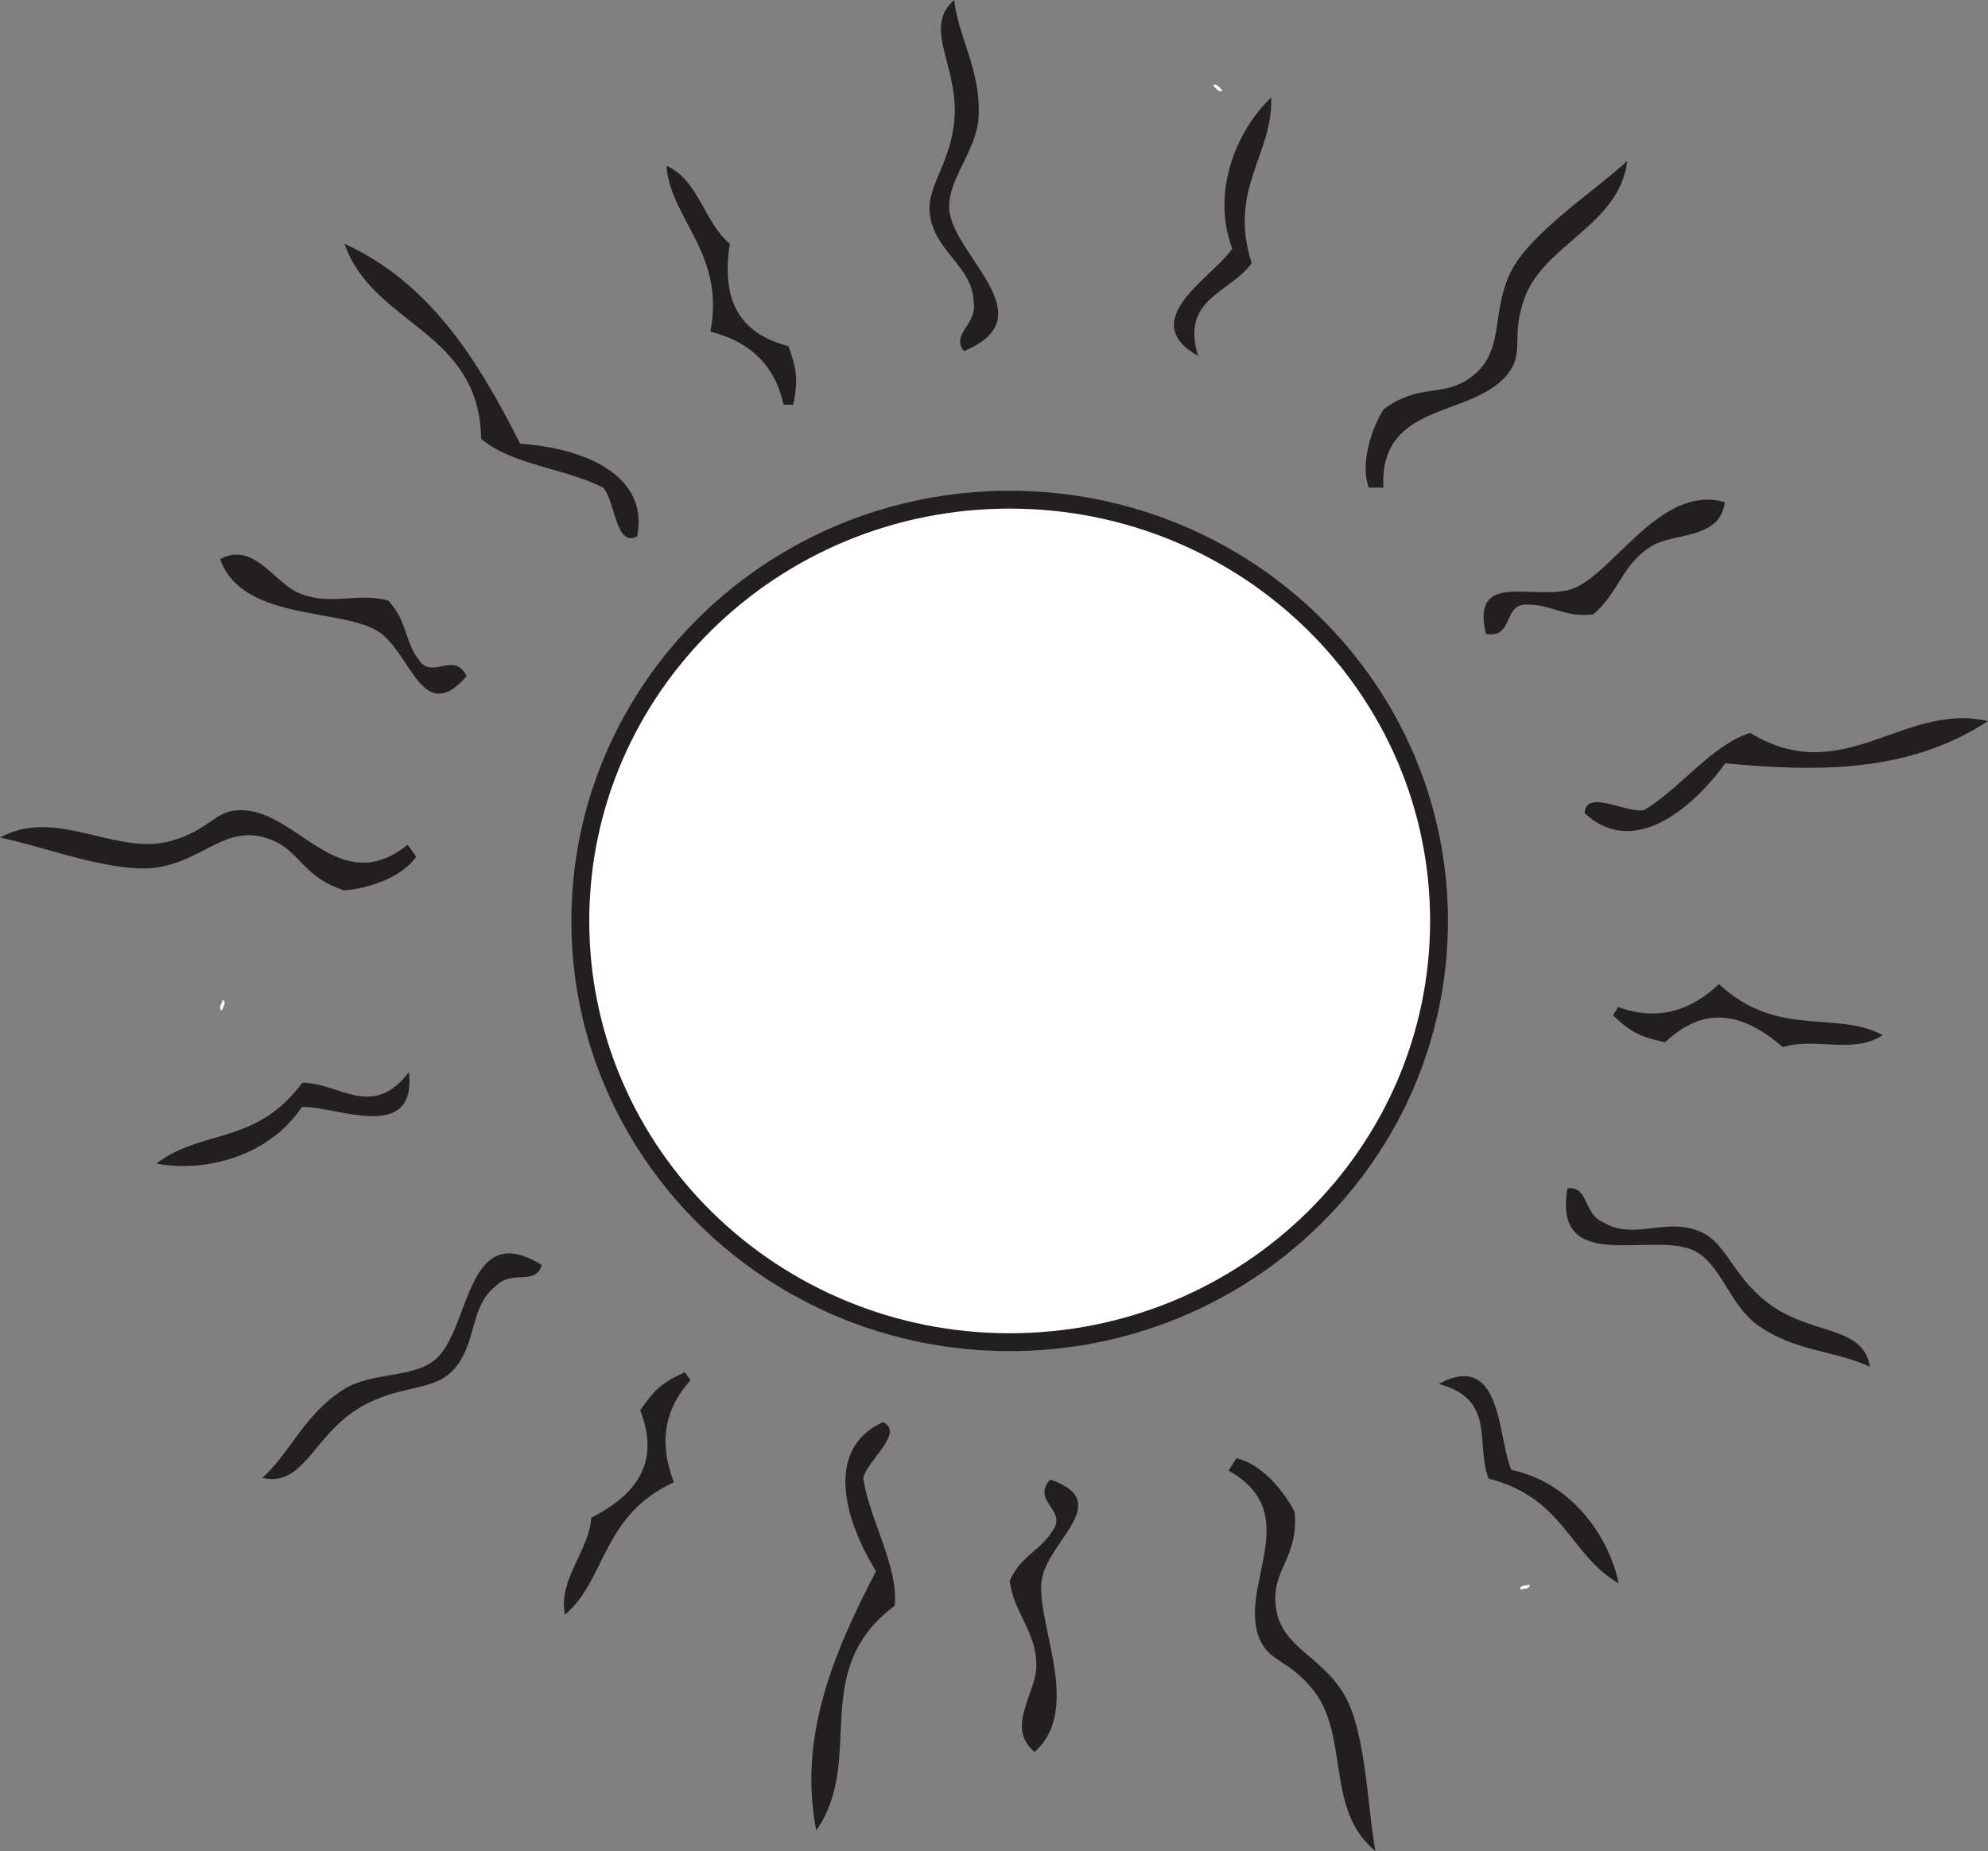
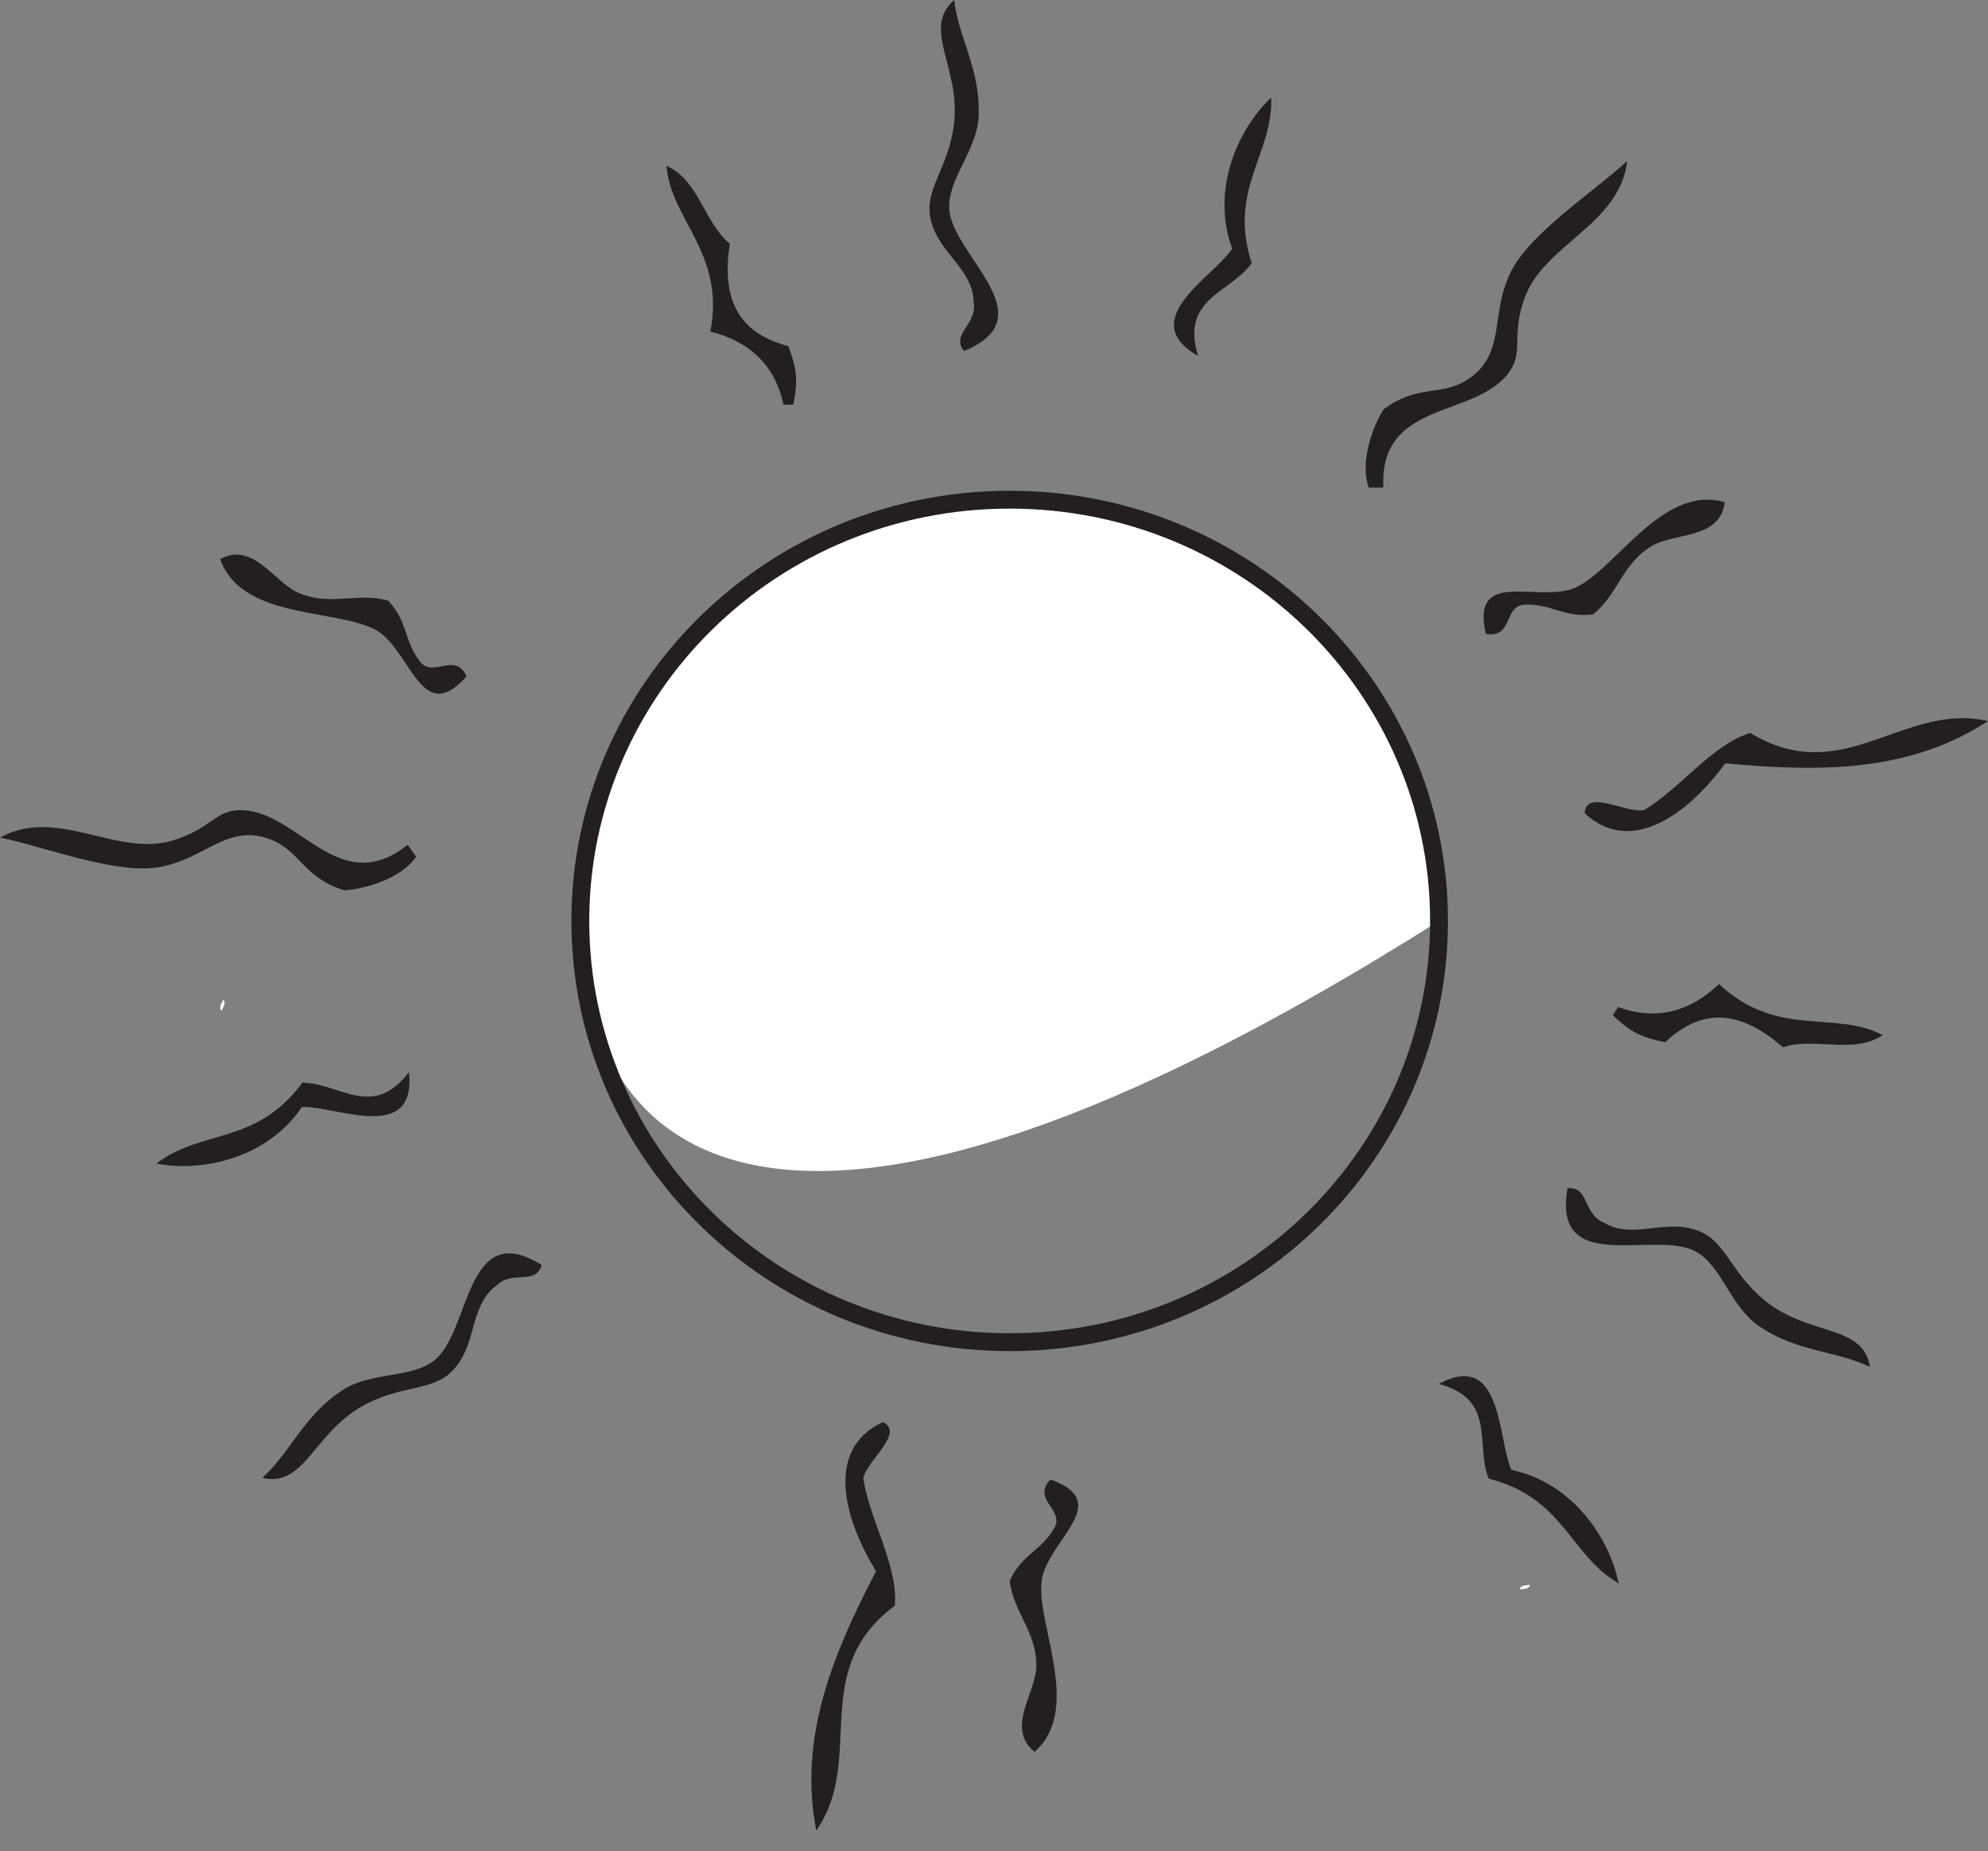
<svg xmlns="http://www.w3.org/2000/svg" width="222.559pt" height="207.247pt" viewBox="0 0 222.559 207.247" version="1.1">
  <rect x="0" y="0" width="222.559" height="207.247" fill="#808080" stroke="none" />
  <defs>
    <clipPath id="clip1">
      <path d="M 177 80 L 222.559 80 L 222.559 94 L 177 94 Z M 177 80 " />
    </clipPath>
    <clipPath id="clip2">
-       <path d="M 137 163 L 154 163 L 154 207.246 L 137 207.246 Z M 137 163 " />
-     </clipPath>
+       </clipPath>
  </defs>
  <g id="surface1">
    <path style=" stroke:none;fill-rule:evenodd;fill:rgb(100%,100%,100%);fill-opacity:1;" d="M 171.258 177.43 C 171.238 177.957 170.586 177.852 170.164 177.973 C 170.176 177.441 170.828 177.551 171.258 177.43 " />
    <path style=" stroke:none;fill-rule:evenodd;fill:rgb(13.73%,12.16%,12.549%);fill-opacity:1;" d="M 166.34 70.969 C 164.719 63.953 171.352 67.141 175.625 66.055 C 180.316 64.867 185.723 54.07 193.098 56.23 C 192.551 60.434 187.512 59.578 184.906 61.141 C 181.574 63.145 181.195 66.465 178.352 68.785 C 175.031 69.195 173.727 67.586 170.703 67.695 C 168.281 67.816 169.426 71.512 166.34 70.969 " />
-     <path style=" stroke:none;fill-rule:evenodd;fill:rgb(13.73%,12.16%,12.549%);fill-opacity:1;" d="M 53.863 49.133 C 53.68 36.941 41.766 36.48 38.57 27.297 C 48.184 31.699 53.527 40.367 58.23 49.676 C 65.203 50.172 72.688 53.055 71.336 60.051 C 68.898 61.352 68.91 56.094 67.516 54.594 C 63.301 52.434 57.301 52.066 53.863 49.133 " />
    <path style=" stroke:none;fill-rule:evenodd;fill:rgb(13.73%,12.16%,12.549%);fill-opacity:1;" d="M 154.871 54.594 L 153.234 54.594 C 152.242 51.84 153.562 47.984 154.871 45.855 C 158.703 42.98 161.266 44.391 164.16 42.582 C 168.672 39.754 166.777 35.367 169.07 30.57 C 171.195 26.129 178.512 21.422 182.176 18.012 C 181.328 25.164 172.926 27.305 170.703 33.301 C 169.145 37.531 170.582 39.219 169.07 41.488 C 165.438 46.949 154.367 44.609 154.871 54.594 " />
    <path style=" stroke:none;fill-rule:evenodd;fill:rgb(13.73%,12.16%,12.549%);fill-opacity:1;" d="M 88.805 45.312 L 87.715 45.312 C 86.75 40.816 83.875 38.234 79.527 37.121 C 81.234 28.352 75.043 24.547 74.613 18.559 C 78.258 20.195 78.816 24.914 81.707 27.297 C 80.578 34.43 83.508 37.508 88.262 38.758 C 89.145 41.18 89.402 42.449 88.805 45.312 " />
    <path style=" stroke:none;fill-rule:evenodd;fill:rgb(13.73%,12.16%,12.549%);fill-opacity:1;" d="M 134.129 39.852 C 127.043 35.828 135.887 30.984 137.949 27.84 C 135.527 21.301 138.555 14.477 142.316 10.914 C 142.516 17.363 137.457 21.141 140.129 29.477 C 137.625 32.875 132.156 33.41 134.129 39.852 " />
    <path style=" stroke:none;fill-rule:evenodd;fill:rgb(13.73%,12.16%,12.549%);fill-opacity:1;" d="M 107.914 39.305 C 106.398 37.387 109.422 36.363 109.008 33.848 C 108.922 29.852 104.676 28.23 104.098 24.02 C 103.676 20.945 106.316 18.531 106.824 13.648 C 107.465 7.492 103.184 3.172 106.824 0 C 107.309 4.281 109.836 7.891 109.555 13.098 C 109.352 16.918 106.008 20.141 106.273 23.473 C 106.703 28.66 117.215 35.492 107.914 39.305 " />
-     <path style=" stroke:none;fill-rule:evenodd;fill:rgb(100%,100%,100%);fill-opacity:1;" d="M 161.102 103.109 C 161.102 129.156 139.582 150.277 113.035 150.277 C 86.488 150.277 64.969 129.156 64.969 103.109 C 64.969 77.062 86.488 55.945 113.035 55.945 C 139.582 55.945 161.102 77.062 161.102 103.109 " />
+     <path style=" stroke:none;fill-rule:evenodd;fill:rgb(100%,100%,100%);fill-opacity:1;" d="M 161.102 103.109 C 86.488 150.277 64.969 129.156 64.969 103.109 C 64.969 77.062 86.488 55.945 113.035 55.945 C 139.582 55.945 161.102 77.062 161.102 103.109 " />
    <path style="fill:none;stroke-width:2;stroke-linecap:butt;stroke-linejoin:miter;stroke:rgb(13.73%,12.16%,12.549%);stroke-opacity:1;stroke-miterlimit:10;" d="M -0.002 0.001 C -0.002 -26.046 -21.521 -47.167 -48.068 -47.167 C -74.615 -47.167 -96.135 -26.046 -96.135 0.001 C -96.135 26.048 -74.615 47.165 -48.068 47.165 C -21.521 47.165 -0.002 26.048 -0.002 0.001 Z M -0.002 0.001 " transform="matrix(1,0,0,-1,161.103,103.111)" />
-     <path style=" stroke:none;fill-rule:evenodd;fill:rgb(100%,100%,100%);fill-opacity:1;" d="M 135.793 9.562 C 136.234 9.27 136.527 9.863 136.871 10.133 C 136.438 10.434 136.145 9.844 135.793 9.562 " />
    <path style=" stroke:none;fill-rule:evenodd;fill:rgb(13.73%,12.16%,12.549%);fill-opacity:1;" d="M 52.238 75.715 C 47.484 81.129 46.203 73.883 42.824 71.047 C 39.125 67.93 27.199 69.848 24.648 62.602 C 28.379 60.59 30.629 65.176 33.418 66.379 C 36.988 67.914 39.906 66.285 43.453 67.238 C 45.723 69.695 45.176 71.691 47.027 74.082 C 48.543 75.98 50.875 72.895 52.238 75.715 " />
    <path style=" stroke:none;fill-rule:evenodd;fill:rgb(13.73%,12.16%,12.549%);fill-opacity:1;" d="M 100.18 179.777 C 90.391 187.047 96.969 196.988 91.383 204.941 C 89.344 194.566 93.258 185.172 98.074 175.918 C 94.406 169.965 92.375 162.207 98.844 159.223 C 101.32 160.441 97.047 163.504 96.645 165.508 C 97.348 170.191 100.555 175.277 100.18 179.777 " />
    <path style=" stroke:none;fill-rule:evenodd;fill:rgb(13.73%,12.16%,12.549%);fill-opacity:1;" d="M 45.637 94.586 L 46.594 95.914 C 44.938 98.332 41.039 99.512 38.543 99.688 C 33.973 98.258 33.625 95.355 30.461 94.062 C 25.531 92.047 23.078 96.148 17.844 97.086 C 12.996 97.957 4.906 94.766 0 93.781 C 6.297 90.293 12.945 95.867 19.105 94.168 C 23.453 92.961 23.98 90.809 26.707 90.711 C 33.262 90.473 37.828 100.828 45.637 94.586 " />
-     <path style=" stroke:none;fill-rule:evenodd;fill:rgb(13.73%,12.16%,12.549%);fill-opacity:1;" d="M 76.676 153.641 L 77.312 154.531 C 74.227 157.934 73.809 161.777 75.445 165.957 C 67.328 169.691 67.855 176.941 63.246 180.785 C 62.445 176.871 65.949 173.664 66.195 169.922 C 72.648 166.676 73.438 162.5 71.676 157.91 C 73.125 155.781 74.004 154.828 76.676 153.641 " />
    <path style=" stroke:none;fill-rule:evenodd;fill:rgb(13.73%,12.16%,12.549%);fill-opacity:1;" d="M 45.781 120.035 C 46.652 128.137 37.559 123.785 33.797 123.945 C 29.902 129.73 22.598 131.258 17.508 130.281 C 22.629 126.355 28.645 128.258 33.855 121.223 C 38.074 121.27 41.703 125.398 45.781 120.035 " />
    <path style=" stroke:none;fill-rule:evenodd;fill:rgb(13.73%,12.16%,12.549%);fill-opacity:1;" d="M 60.645 141.637 C 59.973 143.988 57.375 142.133 55.574 143.938 C 52.383 146.34 53.543 150.734 50.465 153.66 C 48.215 155.797 44.711 155.062 40.449 157.5 C 35.082 160.574 34.07 166.574 29.371 165.469 C 32.562 162.574 34.02 158.422 38.41 155.605 C 41.629 153.539 46.199 154.375 48.746 152.211 C 52.707 148.836 52.117 136.312 60.645 141.637 " />
    <path style=" stroke:none;fill-rule:evenodd;fill:rgb(100%,100%,100%);fill-opacity:1;" d="M 24.836 113.152 C 24.398 112.855 24.836 112.363 24.957 111.941 C 25.398 112.23 24.965 112.727 24.836 113.152 " />
    <path style=" stroke:none;fill-rule:evenodd;fill:rgb(13.73%,12.16%,12.549%);fill-opacity:1;" d="M 117.582 165.652 C 124.383 168.02 118.156 171.934 116.801 176.133 C 115.309 180.734 121.57 191.059 115.82 196.152 C 112.551 193.449 115.953 189.641 116.02 186.605 C 116.094 182.719 113.484 180.633 113.035 176.984 C 114.457 173.957 116.512 173.711 118.027 171.094 C 119.219 168.977 115.477 167.98 117.582 165.652 " />
    <g clip-path="url(#clip1)" clip-rule="nonzero">
      <path style=" stroke:none;fill-rule:evenodd;fill:rgb(13.73%,12.16%,12.549%);fill-opacity:1;" d="M 195.934 82.059 C 206.352 88.395 213.086 78.555 222.559 80.734 C 213.715 86.531 203.535 86.441 193.148 85.465 C 189.02 91.105 182.594 95.906 177.395 91.039 C 177.59 88.281 182.035 91.09 184.047 90.707 C 188.117 88.293 191.625 83.406 195.934 82.059 " />
    </g>
    <g clip-path="url(#clip2)" clip-rule="nonzero">
-       <path style=" stroke:none;fill-rule:evenodd;fill:rgb(13.73%,12.16%,12.549%);fill-opacity:1;" d="M 137.547 164.664 L 138.418 163.277 C 141.281 163.906 143.84 167.07 144.945 169.316 C 145.34 174.09 142.781 175.504 142.773 178.922 C 142.766 184.246 147.488 184.973 150.328 189.473 C 152.957 193.637 153.047 202.332 153.984 207.246 C 148.383 202.727 151.039 194.469 147.148 189.402 C 144.395 185.828 142.203 186.148 141.082 183.66 C 138.398 177.676 146.27 169.547 137.547 164.664 " />
-     </g>
+       </g>
    <path style=" stroke:none;fill-rule:evenodd;fill:rgb(13.73%,12.16%,12.549%);fill-opacity:1;" d="M 180.57 113.676 L 181.152 112.75 C 185.469 114.324 189.188 113.266 192.445 110.18 C 198.957 116.293 205.473 113.074 210.773 115.898 C 207.449 118.109 203.156 116.074 199.598 117.254 C 194.164 112.5 189.996 113.34 186.406 116.699 C 183.887 116.156 182.676 115.703 180.57 113.676 " />
    <path style=" stroke:none;fill-rule:evenodd;fill:rgb(13.73%,12.16%,12.549%);fill-opacity:1;" d="M 161.07 154.949 C 168.246 151.094 167.641 161.156 169.207 164.578 C 176.031 166.008 180.195 172.199 181.207 177.285 C 175.641 174.02 175.137 167.727 166.656 165.551 C 165.117 161.625 167.574 156.707 161.07 154.949 " />
    <path style=" stroke:none;fill-rule:evenodd;fill:rgb(13.73%,12.16%,12.549%);fill-opacity:1;" d="M 175.484 133.047 C 177.914 132.785 177.176 135.891 179.523 136.879 C 182.953 138.934 186.586 136.199 190.457 137.949 C 193.285 139.23 193.922 142.754 197.785 145.781 C 202.656 149.598 208.59 148.277 209.34 153.043 C 205.457 151.18 201.059 151.395 196.797 148.387 C 193.672 146.18 192.723 141.633 189.762 140.086 C 185.141 137.691 173.762 142.949 175.484 133.047 " />
  </g>
</svg>